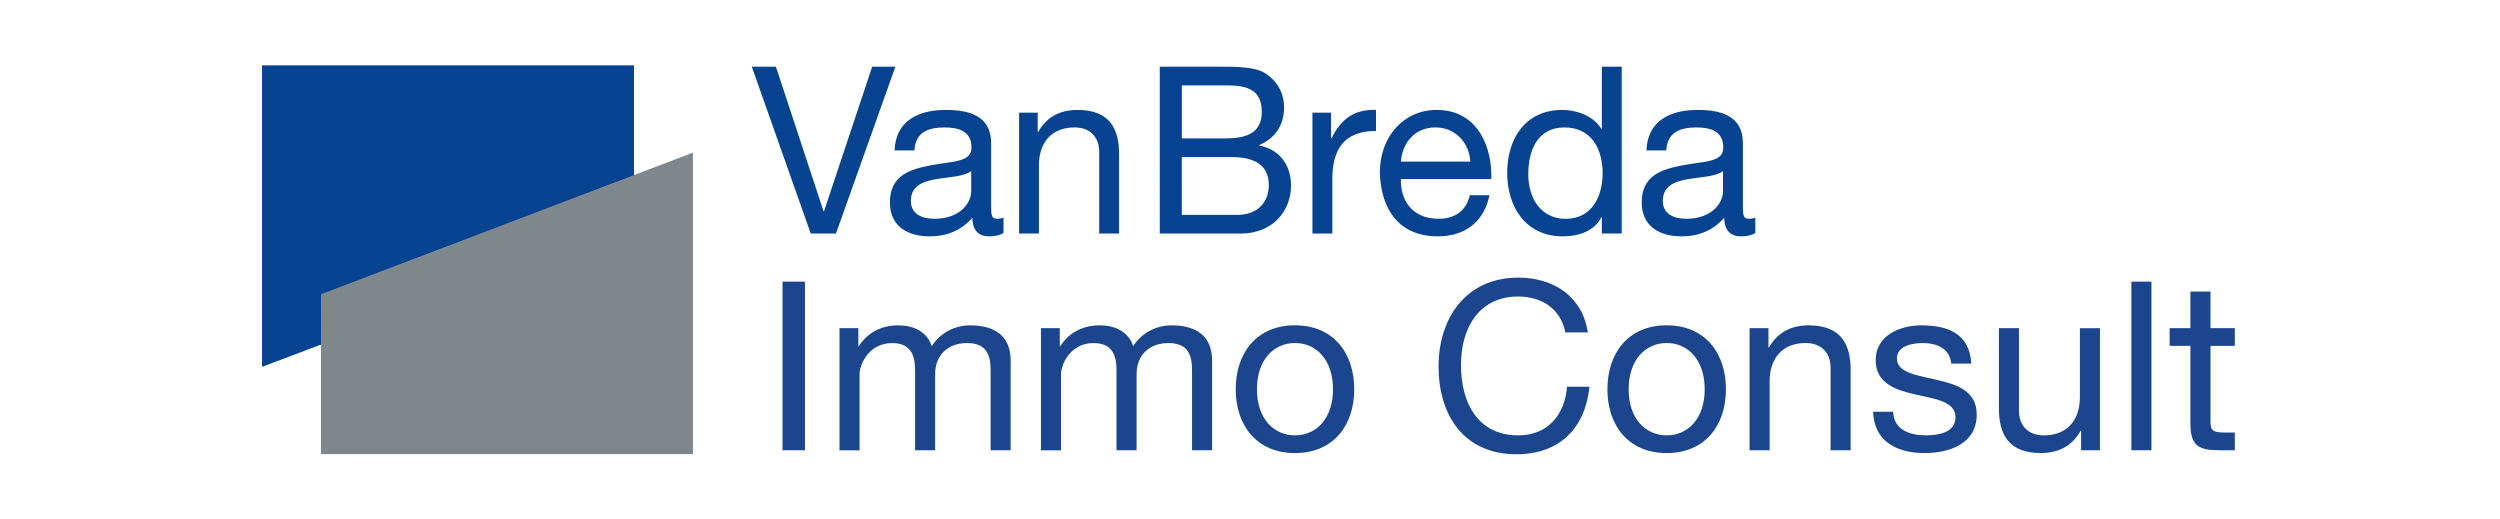
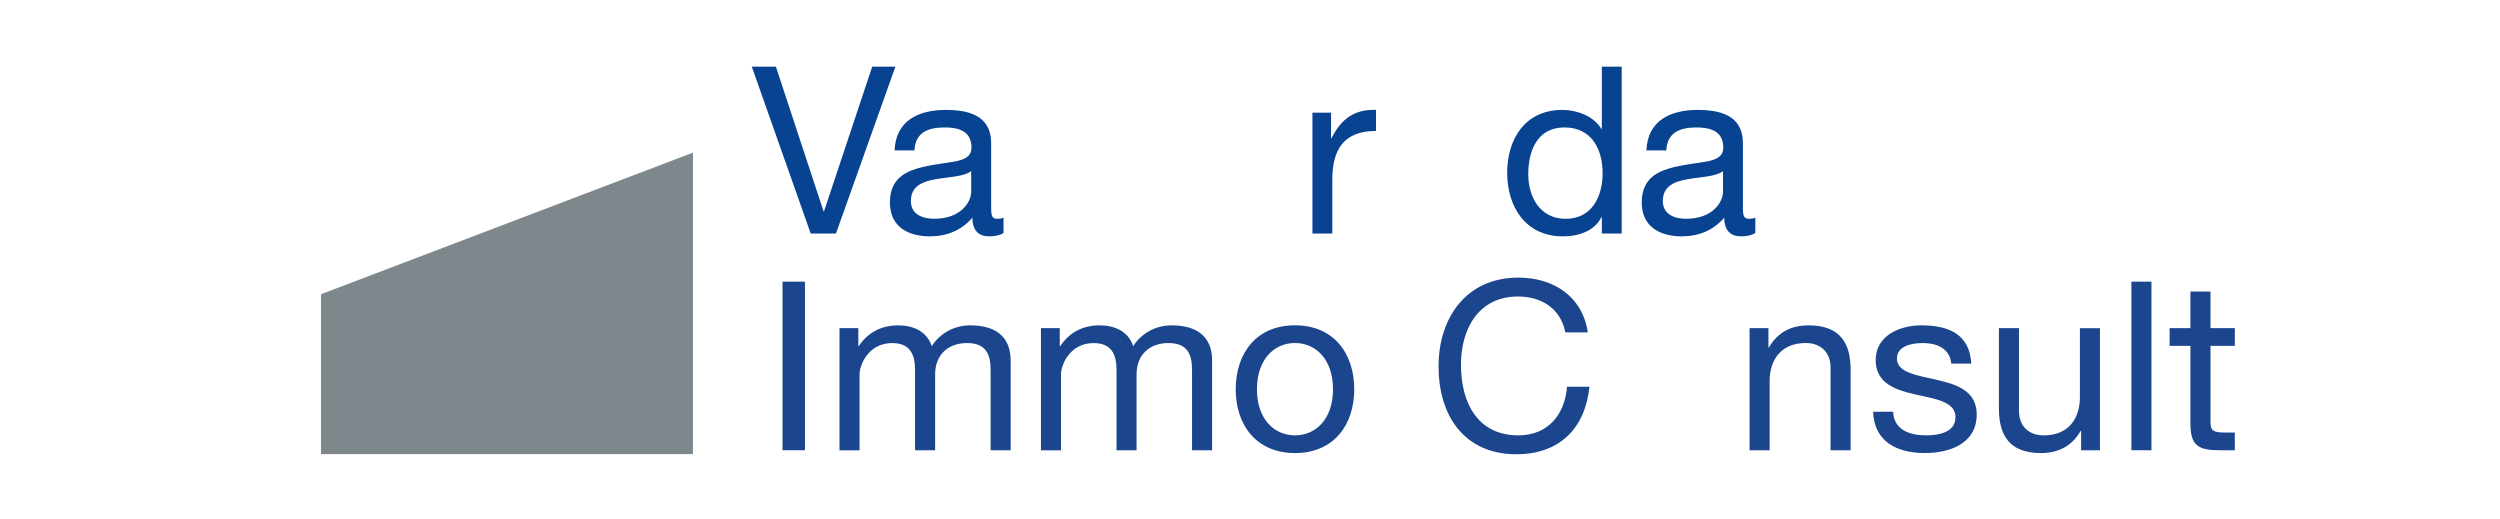
<svg xmlns="http://www.w3.org/2000/svg" version="1.1" id="Layer_1_copy" x="0px" y="0px" viewBox="0 0 636 165.74" width="154px" height="32px" style="enable-background:new 0 0 636 165.74;" xml:space="preserve">
  <style type="text/css">
	.st0{fill:#074391;}
	.st1{fill:#1B468E;}
	.st2{fill:#7E888C;}
</style>
  <g>
    <g>
      <path class="st0" d="M185.9,74.51h-8.05l-18.8-53.23h7.69l15.21,46.15h0.14l15.37-46.15h7.4L185.9,74.51z" />
      <path class="st0" d="M239.34,74.36c-1.12,0.66-2.54,1.05-4.54,1.05c-3.3,0-5.37-1.79-5.37-5.97c-3.5,4.1-8.22,5.97-13.57,5.97    c-7.03,0-12.75-3.14-12.75-10.8c0-8.74,6.48-10.6,13.06-11.87c6.99-1.34,12.97-0.9,12.97-5.66c0-5.52-4.55-6.42-8.59-6.42    c-5.37,0-9.32,1.64-9.61,7.32h-6.34c0.37-9.55,7.75-12.91,16.32-12.91c6.95,0,14.49,1.57,14.49,10.59v19.83c0,2.99,0,4.32,2,4.32    c0.53,0,1.13-0.06,1.95-0.37V74.36z M229.05,54.6c-2.46,1.81-7.24,1.85-11.5,2.61c-4.18,0.74-7.75,2.24-7.75,6.93    c0,4.17,3.57,5.66,7.46,5.66c8.36,0,11.79-5.2,11.79-8.71V54.6z" />
-       <path class="st0" d="M244.31,35.95h5.96v6.14h0.16c2.69-4.8,6.99-7.02,12.52-7.02c10.15,0,13.28,5.82,13.28,14.09v25.35h-6.34    v-26.1c0-4.69-2.97-7.76-7.83-7.76c-7.67,0-11.4,5.16-11.4,12.08v21.77h-6.33V35.95z" />
-       <path class="st0" d="M289.19,21.28h19.33c4.67,0,10.86,0,14.08,1.94c3.5,2.09,6.27,5.88,6.27,11.09c0,5.7-2.98,9.92-7.91,11.94    v0.16c6.56,1.34,10.13,6.26,10.13,12.82c0,7.83-5.58,15.29-16.15,15.29h-25.73V21.28z M296.25,44.15h14.2    c8.04,0,11.31-2.89,11.31-8.47c0-7.4-5.19-8.44-11.31-8.44h-14.2V44.15z M296.25,68.55h17.76c6.11,0,9.99-3.71,9.99-9.57    c0-6.91-5.59-8.85-11.57-8.85h-16.19V68.55z" />
      <path class="st0" d="M337.92,35.95h5.94v8.15h0.16c3.06-6.19,7.31-9.27,14.18-9.04v6.72c-10.21,0-13.94,5.82-13.94,15.58v17.14    h-6.34V35.95z" />
-       <path class="st0" d="M394.4,62.29c-1.73,8.51-7.84,13.12-16.48,13.12c-12.31,0-18.13-8.51-18.5-20.28    c0-11.56,7.61-20.06,18.14-20.06c13.63,0,17.8,12.75,17.42,22.06h-28.83c-0.23,6.72,3.58,12.67,12,12.67    c5.21,0,8.86-2.53,9.98-7.52H394.4z M388.29,51.55c-0.31-6.05-4.85-10.9-11.11-10.9c-6.65,0-10.6,5-11.03,10.9H388.29z" />
      <path class="st0" d="M436.59,74.51h-6.34V69.3h-0.16c-2.07,4.24-6.99,6.11-12.29,6.11c-11.86,0-17.75-9.41-17.75-20.28    c0-10.9,5.82-20.06,17.59-20.06c3.96,0,9.64,1.48,12.45,6.03h0.16V21.28h6.34V74.51z M418.71,69.81c8.48,0,11.79-7.29,11.79-14.52    c0-7.62-3.45-14.63-12.17-14.63c-8.65,0-11.55,7.4-11.55,14.92C406.78,62.83,410.5,69.81,418.71,69.81z" />
      <path class="st0" d="M479.23,74.36c-1.12,0.66-2.54,1.05-4.57,1.05c-3.25,0-5.35-1.79-5.35-5.97c-3.51,4.1-8.21,5.97-13.57,5.97    c-7.01,0-12.76-3.14-12.76-10.8c0-8.74,6.49-10.6,13.04-11.87c7.03-1.34,12.98-0.9,12.98-5.66c0-5.52-4.55-6.42-8.57-6.42    c-5.37,0-9.31,1.64-9.61,7.32h-6.34c0.36-9.55,7.74-12.91,16.31-12.91c6.94,0,14.47,1.57,14.47,10.59v19.83    c0,2.99,0,4.32,2.01,4.32c0.54,0,1.14-0.06,1.96-0.37V74.36z M468.93,54.6c-2.46,1.81-7.22,1.85-11.48,2.61    c-4.17,0.74-7.74,2.24-7.74,6.93c0,4.17,3.57,5.66,7.44,5.66c8.34,0,11.77-5.2,11.77-8.71V54.6z" />
    </g>
  </g>
  <g>
    <path class="st1" d="M168.85,89.86h7.16v53.79h-7.16V89.86z" />
    <path class="st1" d="M187.01,104.7h6.03v5.73h0.15c2.86-4.37,7.23-6.63,12.58-6.63c4.75,0,9.12,1.88,10.7,6.63   c2.64-4.14,7.23-6.63,12.21-6.63c7.76,0,12.96,3.24,12.96,11.3v28.55h-6.4v-25.54c0-4.82-1.28-8.66-7.53-8.66   c-6.18,0-10.17,3.92-10.17,9.95v24.26h-6.4v-25.54c0-5.05-1.58-8.66-7.31-8.66c-7.61,0-10.4,7.01-10.4,9.95v24.26h-6.4V104.7z" />
    <path class="st1" d="M251.28,104.7h6.03v5.73h0.15c2.86-4.37,7.23-6.63,12.58-6.63c4.75,0,9.12,1.88,10.7,6.63   c2.64-4.14,7.23-6.63,12.21-6.63c7.76,0,12.96,3.24,12.96,11.3v28.55h-6.4v-25.54c0-4.82-1.28-8.66-7.53-8.66   c-6.18,0-10.17,3.92-10.17,9.95v24.26h-6.4v-25.54c0-5.05-1.58-8.66-7.31-8.66c-7.61,0-10.4,7.01-10.4,9.95v24.26h-6.4V104.7z" />
    <path class="st1" d="M332.35,103.79c12.36,0,18.91,8.97,18.91,20.42c0,11.38-6.55,20.34-18.91,20.34   c-12.35,0-18.91-8.97-18.91-20.34C313.44,112.76,319.99,103.79,332.35,103.79z M332.35,138.9c6.71,0,12.13-5.27,12.13-14.69   c0-9.49-5.42-14.77-12.13-14.77c-6.7,0-12.13,5.27-12.13,14.77C320.22,133.63,325.64,138.9,332.35,138.9z" />
    <path class="st1" d="M418.61,106.05c-1.51-7.61-7.61-11.45-15.07-11.45c-12.81,0-18.23,10.55-18.23,21.77   c0,12.28,5.42,22.53,18.31,22.53c9.42,0,14.84-6.63,15.52-15.52h7.16c-1.36,13.41-9.72,21.55-23.28,21.55   c-16.73,0-24.86-12.36-24.86-28.03c0-15.59,8.89-28.33,25.46-28.33c11.23,0,20.49,6.03,22.15,17.48H418.61z" />
-     <path class="st1" d="M450.94,103.79c12.36,0,18.91,8.97,18.91,20.42c0,11.38-6.55,20.34-18.91,20.34   c-12.35,0-18.91-8.97-18.91-20.34C432.03,112.76,438.58,103.79,450.94,103.79z M450.94,138.9c6.71,0,12.13-5.27,12.13-14.69   c0-9.49-5.42-14.77-12.13-14.77c-6.7,0-12.13,5.27-12.13,14.77C438.81,133.63,444.23,138.9,450.94,138.9z" />
    <path class="st1" d="M477.38,104.7h6.03v6.18h0.15c2.71-4.82,7.08-7.08,12.66-7.08c10.25,0,13.41,5.88,13.41,14.24v25.61h-6.4   v-26.37c0-4.75-3.01-7.84-7.91-7.84c-7.76,0-11.53,5.2-11.53,12.21v22h-6.4V104.7z" />
    <path class="st1" d="M523.19,131.37c0.23,5.73,5.2,7.53,10.47,7.53c3.99,0,9.42-0.9,9.42-5.8c0-4.97-6.33-5.8-12.73-7.23   c-6.33-1.43-12.73-3.54-12.73-11c0-7.84,7.76-11.07,14.54-11.07c8.59,0,15.44,2.71,15.97,12.21h-6.4   c-0.45-4.97-4.82-6.56-9.04-6.56c-3.84,0-8.29,1.05-8.29,4.97c0,4.6,6.78,5.35,12.73,6.78c6.4,1.43,12.73,3.54,12.73,11.07   c0,9.27-8.66,12.28-16.57,12.28c-8.74,0-16.12-3.54-16.5-13.18H523.19z" />
    <path class="st1" d="M589.19,143.65h-6.03v-6.18h-0.15c-2.71,4.82-7.08,7.08-12.66,7.08c-10.25,0-13.41-5.88-13.41-14.24V104.7h6.4   v26.37c0,4.75,3.01,7.84,7.91,7.84c7.76,0,11.53-5.2,11.53-12.21v-22h6.4V143.65z" />
    <path class="st1" d="M599.21,89.86h6.4v53.79h-6.4V89.86z" />
    <path class="st1" d="M624.45,104.7h7.76v5.65h-7.76v24.18c0,2.94,0.83,3.47,4.82,3.47h2.94v5.65h-4.9c-6.63,0-9.27-1.36-9.27-8.51   v-24.79h-6.63v-5.65h6.63V93.02h6.4V104.7z" />
  </g>
  <g>
-     <polygon class="st0" points="2.79,20.84 2.79,117.04 121.46,72.17 121.46,20.84  " />
    <polygon class="st2" points="21.6,93.87 21.6,144.9 140.27,144.9 140.27,48.7  " />
  </g>
</svg>